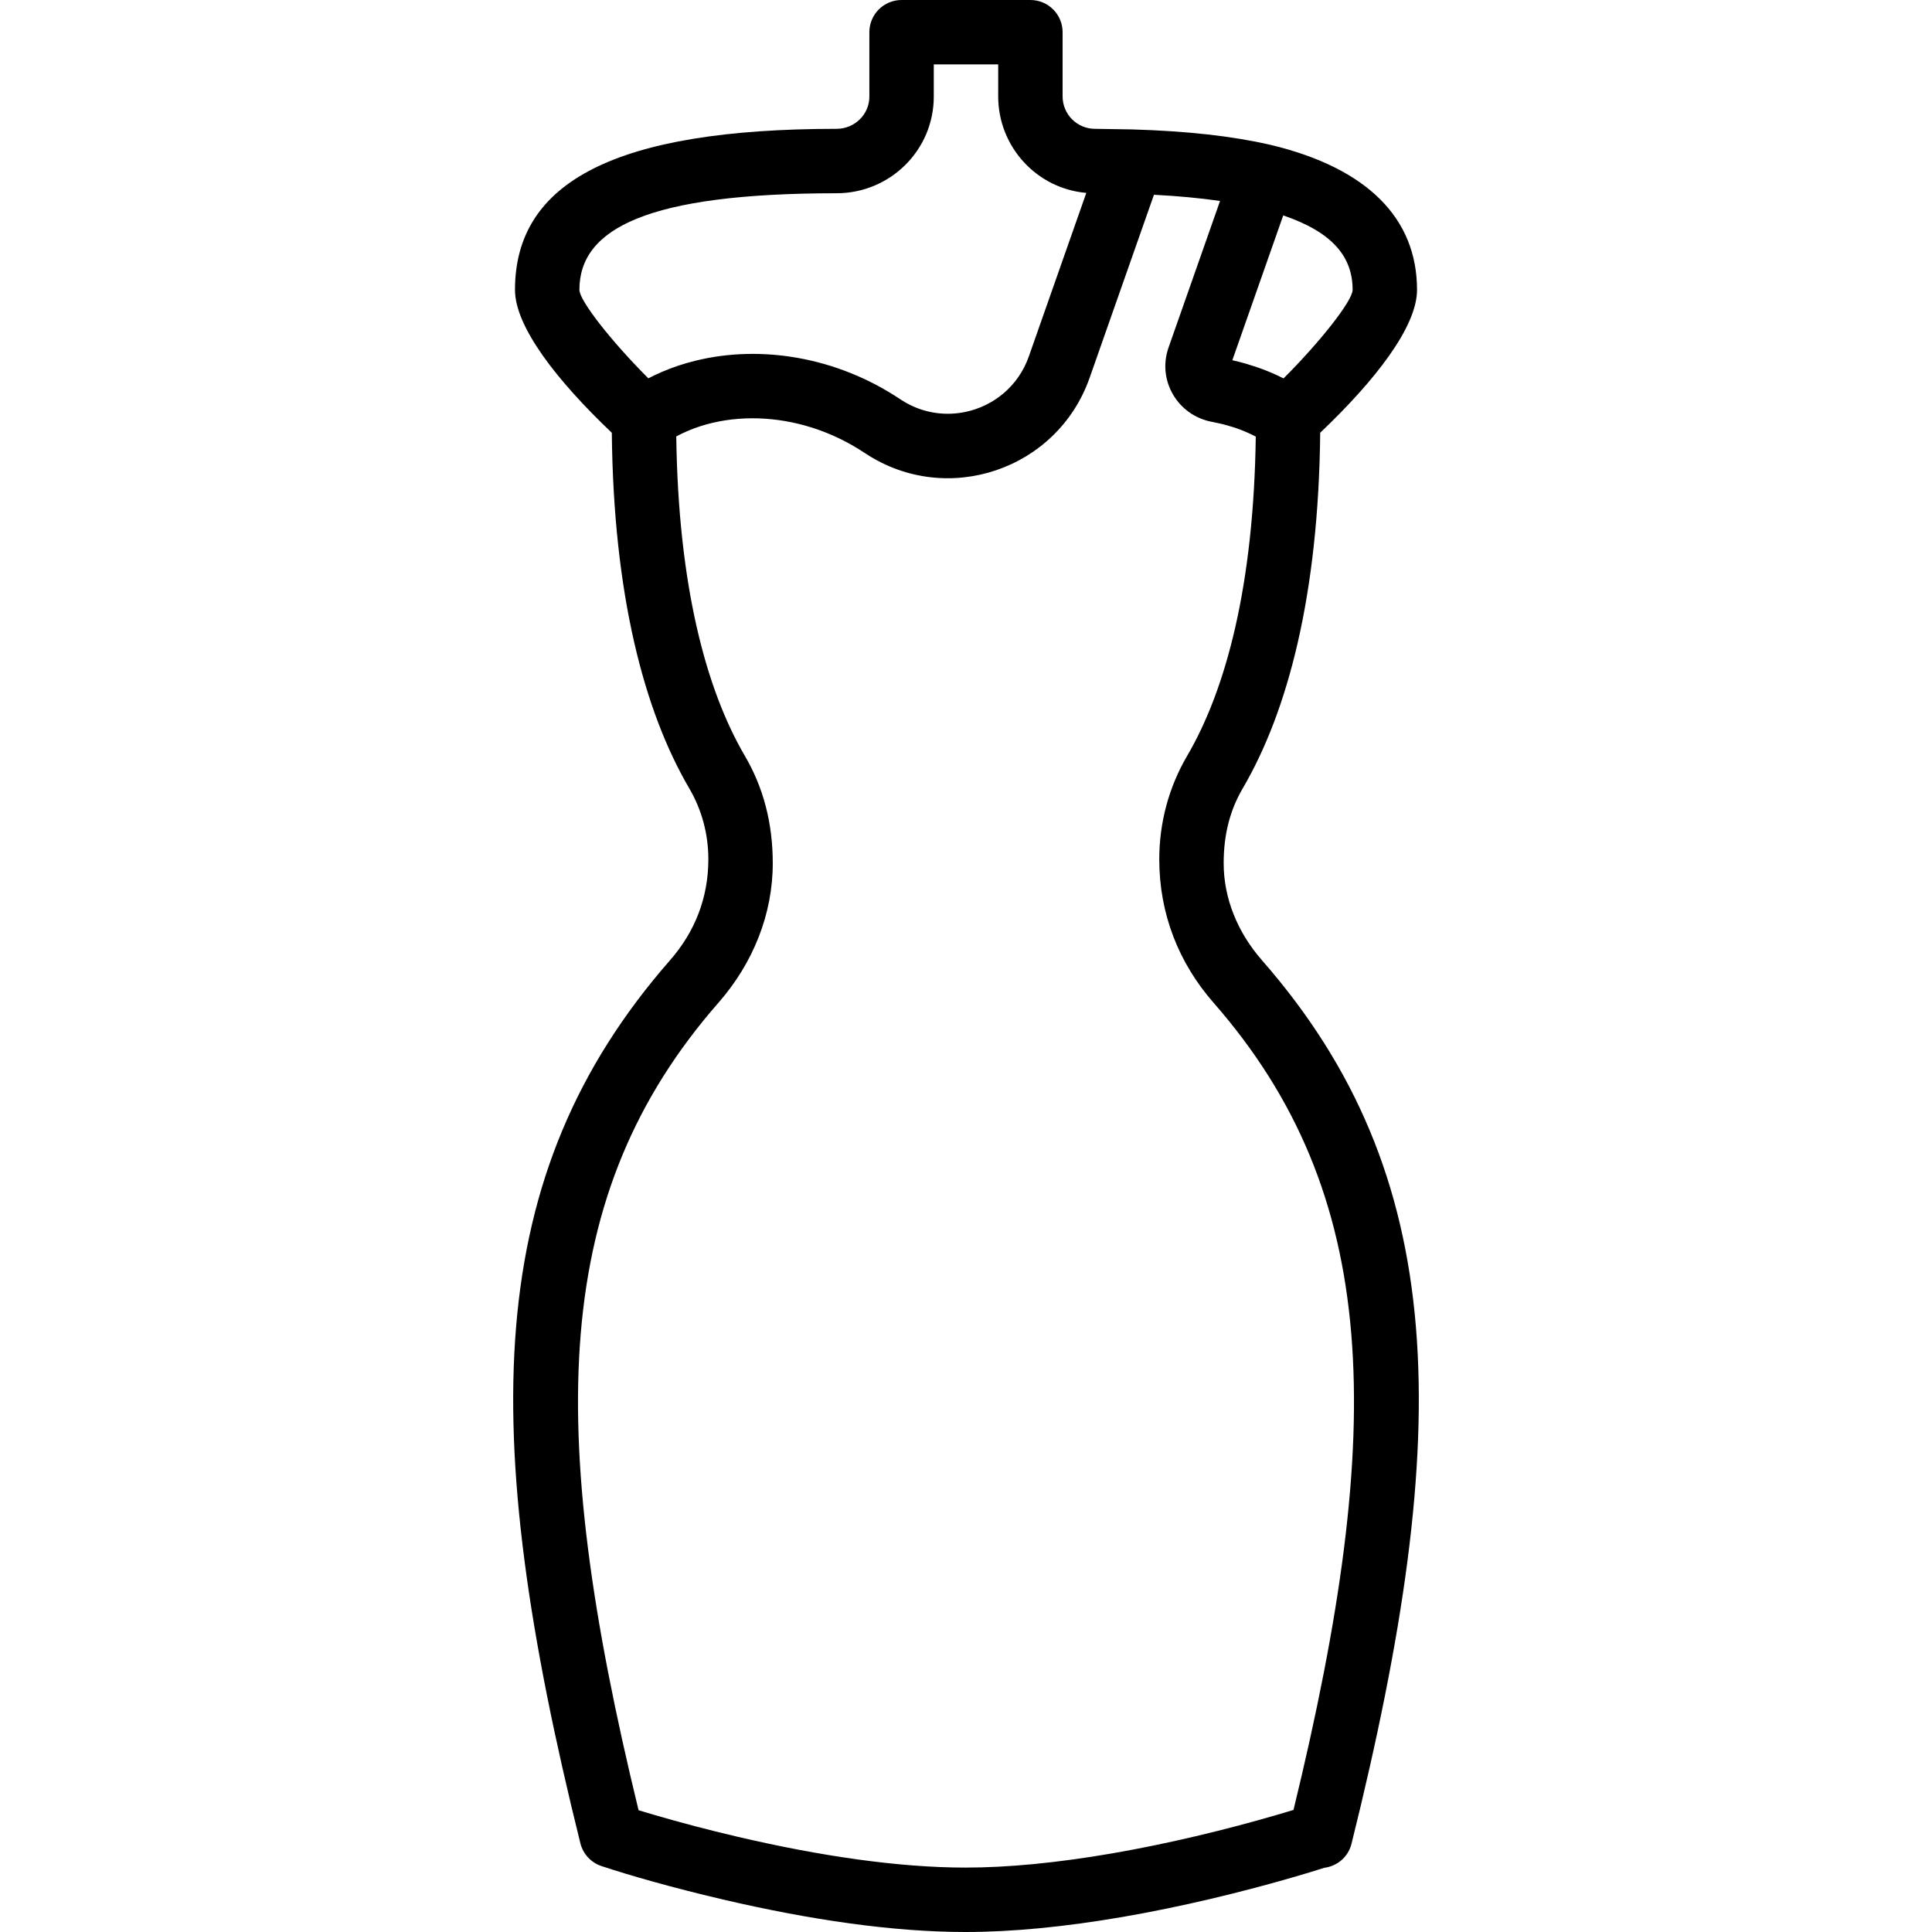
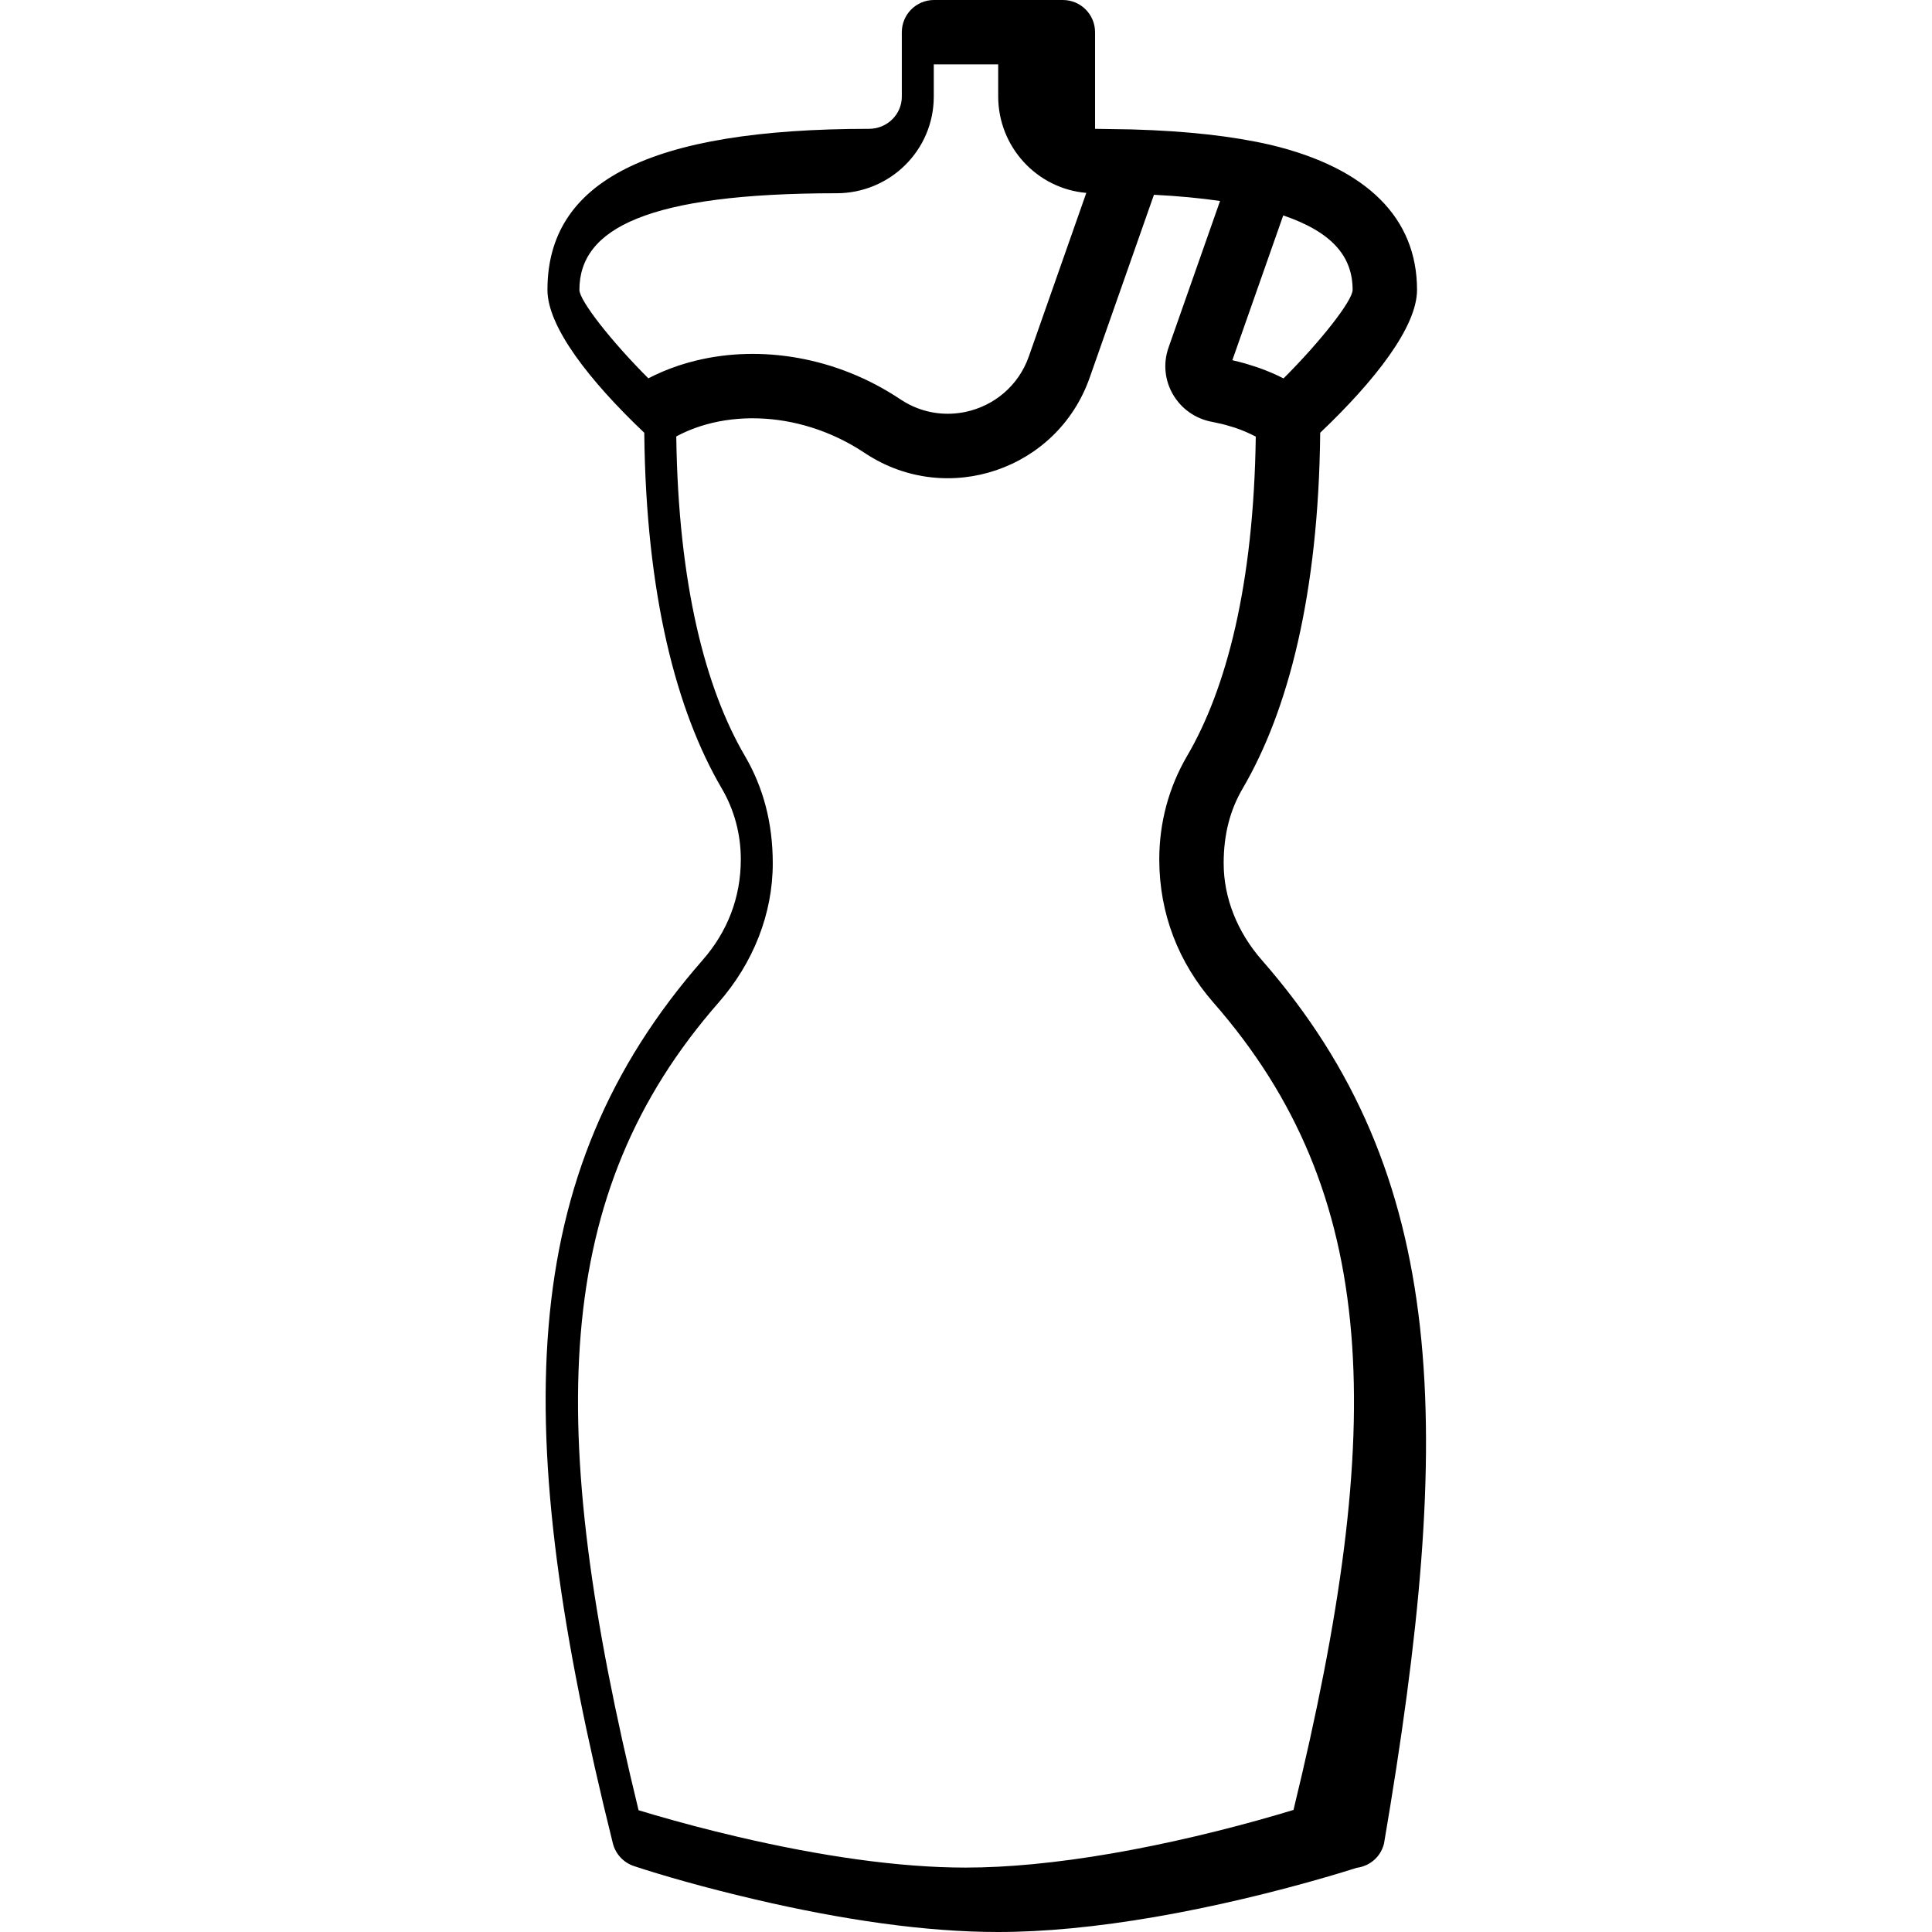
<svg xmlns="http://www.w3.org/2000/svg" version="1.1" id="Layer_1" x="0px" y="0px" viewBox="0 0 511.883 511.883" style="enable-background:new 0 0 511.883 511.883;" xml:space="preserve">
  <g transform="translate(0 -1)">
    <g>
-       <path d="M334.343,255.401c-6.529-7.463-10.133-16.5-10.133-25.68c0-7.721,1.723-14.153,5.035-19.814 c12.032-20.542,20.102-51.407,20.543-94.254c14.533-13.815,25.654-28.044,25.654-37.853c0-18.97-13.19-32.284-38.762-38.408 c-0.037-0.009-0.074-0.014-0.111-0.022c-0.017-0.004-0.033-0.01-0.05-0.014c-9.945-2.291-22.06-3.646-36.503-4.063 c-0.009,0-0.017,0.002-0.026,0.001c-0.028-0.001-0.055-0.006-0.083-0.006l-9.771-0.154c-4.783-0.001-8.599-3.861-8.599-8.603 V9.533c0-4.713-3.82-8.533-8.533-8.533h-34.133c-4.713,0-8.533,3.82-8.533,8.533V26.6c0,4.709-3.877,8.533-8.704,8.533 c-58.32,0.025-85.188,13.939-85.188,42.667c0,9.81,11.151,24.086,25.653,37.862c0.442,42.847,8.508,73.714,20.537,94.249 c3.315,5.666,5.042,12.099,5.042,18.761c0,10.231-3.605,19.266-10.14,26.728c-49.791,56.889-51.078,124.104-23.767,233.976 c0.707,2.842,2.822,5.124,5.602,6.043c7.159,2.367,18.294,5.608,32.187,8.855c23.03,5.382,45.004,8.609,64.265,8.609 c6.161,0,12.655-0.337,19.443-0.984c14.467-1.378,29.829-4.102,45.445-7.776c8.09-1.904,15.736-3.942,22.709-5.983 c2.448-0.716,4.64-1.383,6.547-1.983c0.327-0.103,0.626-0.198,0.898-0.284c3.293-0.42,6.309-2.726,7.225-6.411 C385.426,379.519,384.15,312.298,334.343,255.401z M358.376,77.801c0,2.849-8.535,13.714-18.3,23.458 c-0.09-0.046-0.186-0.084-0.276-0.13c-0.938-0.472-1.891-0.924-2.867-1.345c-0.118-0.051-0.241-0.095-0.36-0.145 c-0.878-0.371-1.77-0.718-2.676-1.047c-0.298-0.108-0.6-0.21-0.901-0.313c-0.793-0.273-1.595-0.529-2.406-0.769 c-0.266-0.078-0.529-0.16-0.796-0.235c-1.081-0.304-2.173-0.589-3.284-0.835l13.484-38.368 C353.141,62.555,358.376,69.091,358.376,77.801z M153.512,77.8c0-16.258,17.998-25.578,68.125-25.6 c14.196,0,25.767-11.413,25.767-25.6v-8.533h17.067v8.465c0,13.387,10.253,24.456,23.344,25.575l-15.226,43.33 c-2.786,7.931-9.399,13.168-16.853,14.712c-4.804,0.995-9.957,0.459-14.666-1.889c-0.799-0.399-1.585-0.849-2.353-1.353 c-0.032-0.021-0.065-0.041-0.097-0.062l-0.297-0.194c-16.738-11.108-36.748-14.32-53.966-10.1 c-0.077,0.019-0.154,0.038-0.231,0.057c-0.638,0.159-1.272,0.329-1.903,0.508c-0.118,0.034-0.237,0.066-0.355,0.101 c-0.599,0.175-1.193,0.36-1.784,0.553c-0.129,0.042-0.259,0.082-0.388,0.125c-0.618,0.207-1.23,0.425-1.839,0.653 c-0.086,0.032-0.173,0.062-0.259,0.094c-1.403,0.532-2.779,1.118-4.125,1.758c-0.057,0.027-0.113,0.057-0.171,0.085 c-0.51,0.245-1.019,0.493-1.521,0.754C162.043,91.519,153.512,80.651,153.512,77.8z M342.711,480.541 c-1.187,0.362-2.553,0.771-4.084,1.219c-6.693,1.959-14.047,3.92-21.824,5.75c-14.915,3.509-29.54,6.103-43.154,7.4 c-6.273,0.597-12.231,0.907-17.825,0.907c-17.739,0-38.515-3.051-60.381-8.161c-7.756-1.813-15.114-3.763-21.846-5.722 c-1.658-0.483-3.125-0.92-4.406-1.31c-24.869-102.037-23.051-163.437,21.186-213.981c9.183-10.485,14.366-23.476,14.366-36.92 c0-10.726-2.525-20.136-7.38-28.433c-10.387-17.733-17.651-45.319-18.188-84.646c0.058-0.031,0.115-0.064,0.173-0.095 c0.251-0.134,0.505-0.263,0.76-0.391c0.213-0.107,0.425-0.213,0.641-0.316c0.237-0.113,0.476-0.224,0.716-0.332 c0.241-0.109,0.484-0.216,0.728-0.321c0.224-0.096,0.45-0.19,0.677-0.282c0.269-0.109,0.54-0.214,0.812-0.317 c0.212-0.08,0.423-0.16,0.637-0.237c0.298-0.107,0.598-0.209,0.9-0.309c0.195-0.065,0.389-0.131,0.586-0.193 c0.339-0.107,0.681-0.207,1.024-0.306c0.164-0.047,0.327-0.097,0.492-0.142c0.416-0.114,0.836-0.22,1.257-0.321 c0.098-0.024,0.194-0.05,0.292-0.073c1.07-0.25,2.157-0.461,3.259-0.633c0.046-0.007,0.092-0.012,0.138-0.019 c0.496-0.076,0.995-0.144,1.497-0.203c0.123-0.015,0.247-0.026,0.371-0.039c0.426-0.047,0.854-0.091,1.284-0.126 c0.155-0.013,0.311-0.022,0.467-0.034c0.401-0.029,0.803-0.055,1.207-0.074c0.173-0.008,0.346-0.014,0.52-0.02 c0.389-0.014,0.778-0.025,1.169-0.029c0.184-0.002,0.369-0.003,0.553-0.003c0.386,0,0.772,0.004,1.16,0.012 c0.185,0.004,0.371,0.009,0.557,0.015c0.391,0.013,0.783,0.032,1.175,0.054c0.182,0.01,0.364,0.02,0.547,0.032 c0.405,0.027,0.811,0.062,1.218,0.099c0.169,0.016,0.338,0.029,0.507,0.046c0.436,0.044,0.873,0.097,1.31,0.153 c0.139,0.018,0.278,0.033,0.417,0.052c0.515,0.07,1.03,0.149,1.545,0.235c0.061,0.01,0.123,0.018,0.184,0.029 c1.181,0.201,2.364,0.444,3.545,0.728c0.059,0.014,0.118,0.031,0.177,0.045c0.517,0.126,1.033,0.26,1.549,0.403 c0.14,0.039,0.279,0.081,0.419,0.121c0.436,0.124,0.872,0.252,1.307,0.388c0.17,0.053,0.34,0.11,0.51,0.165 c0.405,0.131,0.811,0.266,1.215,0.407c0.181,0.063,0.361,0.129,0.542,0.195c0.395,0.143,0.79,0.29,1.184,0.443 c0.181,0.07,0.361,0.142,0.542,0.214c0.395,0.158,0.788,0.321,1.181,0.489c0.175,0.075,0.349,0.15,0.524,0.227 c0.404,0.178,0.807,0.362,1.209,0.55c0.158,0.074,0.316,0.147,0.474,0.223c0.427,0.205,0.851,0.418,1.275,0.635 c0.13,0.067,0.261,0.132,0.391,0.2c0.474,0.248,0.945,0.504,1.414,0.768c0.077,0.043,0.155,0.084,0.231,0.128 c1.117,0.634,2.221,1.31,3.308,2.031l0.429,0.28c21.589,14.143,50.746,4.275,59.316-20.099l17.041-48.493 c6.446,0.333,12.28,0.884,17.514,1.644l-13.642,38.818c-3.083,8.734,2.448,18.032,11.512,19.703 c0.209,0.038,0.411,0.087,0.618,0.128c0.695,0.137,1.381,0.286,2.056,0.451c0.322,0.079,0.64,0.162,0.957,0.248 c0.709,0.191,1.407,0.397,2.091,0.62c0.167,0.054,0.34,0.102,0.505,0.158c0.839,0.286,1.653,0.6,2.449,0.933 c0.215,0.09,0.425,0.184,0.637,0.277c0.67,0.294,1.324,0.604,1.96,0.932c0.106,0.055,0.215,0.106,0.321,0.162 c-0.54,39.305-7.806,66.875-18.194,84.61c-4.854,8.295-7.374,17.704-7.374,27.387c0,14.49,5.179,27.479,14.356,37.969 C365.731,317.168,367.56,378.537,342.711,480.541z" />
+       <path d="M334.343,255.401c-6.529-7.463-10.133-16.5-10.133-25.68c0-7.721,1.723-14.153,5.035-19.814 c12.032-20.542,20.102-51.407,20.543-94.254c14.533-13.815,25.654-28.044,25.654-37.853c0-18.97-13.19-32.284-38.762-38.408 c-0.037-0.009-0.074-0.014-0.111-0.022c-0.017-0.004-0.033-0.01-0.05-0.014c-9.945-2.291-22.06-3.646-36.503-4.063 c-0.009,0-0.017,0.002-0.026,0.001c-0.028-0.001-0.055-0.006-0.083-0.006l-9.771-0.154V9.533c0-4.713-3.82-8.533-8.533-8.533h-34.133c-4.713,0-8.533,3.82-8.533,8.533V26.6c0,4.709-3.877,8.533-8.704,8.533 c-58.32,0.025-85.188,13.939-85.188,42.667c0,9.81,11.151,24.086,25.653,37.862c0.442,42.847,8.508,73.714,20.537,94.249 c3.315,5.666,5.042,12.099,5.042,18.761c0,10.231-3.605,19.266-10.14,26.728c-49.791,56.889-51.078,124.104-23.767,233.976 c0.707,2.842,2.822,5.124,5.602,6.043c7.159,2.367,18.294,5.608,32.187,8.855c23.03,5.382,45.004,8.609,64.265,8.609 c6.161,0,12.655-0.337,19.443-0.984c14.467-1.378,29.829-4.102,45.445-7.776c8.09-1.904,15.736-3.942,22.709-5.983 c2.448-0.716,4.64-1.383,6.547-1.983c0.327-0.103,0.626-0.198,0.898-0.284c3.293-0.42,6.309-2.726,7.225-6.411 C385.426,379.519,384.15,312.298,334.343,255.401z M358.376,77.801c0,2.849-8.535,13.714-18.3,23.458 c-0.09-0.046-0.186-0.084-0.276-0.13c-0.938-0.472-1.891-0.924-2.867-1.345c-0.118-0.051-0.241-0.095-0.36-0.145 c-0.878-0.371-1.77-0.718-2.676-1.047c-0.298-0.108-0.6-0.21-0.901-0.313c-0.793-0.273-1.595-0.529-2.406-0.769 c-0.266-0.078-0.529-0.16-0.796-0.235c-1.081-0.304-2.173-0.589-3.284-0.835l13.484-38.368 C353.141,62.555,358.376,69.091,358.376,77.801z M153.512,77.8c0-16.258,17.998-25.578,68.125-25.6 c14.196,0,25.767-11.413,25.767-25.6v-8.533h17.067v8.465c0,13.387,10.253,24.456,23.344,25.575l-15.226,43.33 c-2.786,7.931-9.399,13.168-16.853,14.712c-4.804,0.995-9.957,0.459-14.666-1.889c-0.799-0.399-1.585-0.849-2.353-1.353 c-0.032-0.021-0.065-0.041-0.097-0.062l-0.297-0.194c-16.738-11.108-36.748-14.32-53.966-10.1 c-0.077,0.019-0.154,0.038-0.231,0.057c-0.638,0.159-1.272,0.329-1.903,0.508c-0.118,0.034-0.237,0.066-0.355,0.101 c-0.599,0.175-1.193,0.36-1.784,0.553c-0.129,0.042-0.259,0.082-0.388,0.125c-0.618,0.207-1.23,0.425-1.839,0.653 c-0.086,0.032-0.173,0.062-0.259,0.094c-1.403,0.532-2.779,1.118-4.125,1.758c-0.057,0.027-0.113,0.057-0.171,0.085 c-0.51,0.245-1.019,0.493-1.521,0.754C162.043,91.519,153.512,80.651,153.512,77.8z M342.711,480.541 c-1.187,0.362-2.553,0.771-4.084,1.219c-6.693,1.959-14.047,3.92-21.824,5.75c-14.915,3.509-29.54,6.103-43.154,7.4 c-6.273,0.597-12.231,0.907-17.825,0.907c-17.739,0-38.515-3.051-60.381-8.161c-7.756-1.813-15.114-3.763-21.846-5.722 c-1.658-0.483-3.125-0.92-4.406-1.31c-24.869-102.037-23.051-163.437,21.186-213.981c9.183-10.485,14.366-23.476,14.366-36.92 c0-10.726-2.525-20.136-7.38-28.433c-10.387-17.733-17.651-45.319-18.188-84.646c0.058-0.031,0.115-0.064,0.173-0.095 c0.251-0.134,0.505-0.263,0.76-0.391c0.213-0.107,0.425-0.213,0.641-0.316c0.237-0.113,0.476-0.224,0.716-0.332 c0.241-0.109,0.484-0.216,0.728-0.321c0.224-0.096,0.45-0.19,0.677-0.282c0.269-0.109,0.54-0.214,0.812-0.317 c0.212-0.08,0.423-0.16,0.637-0.237c0.298-0.107,0.598-0.209,0.9-0.309c0.195-0.065,0.389-0.131,0.586-0.193 c0.339-0.107,0.681-0.207,1.024-0.306c0.164-0.047,0.327-0.097,0.492-0.142c0.416-0.114,0.836-0.22,1.257-0.321 c0.098-0.024,0.194-0.05,0.292-0.073c1.07-0.25,2.157-0.461,3.259-0.633c0.046-0.007,0.092-0.012,0.138-0.019 c0.496-0.076,0.995-0.144,1.497-0.203c0.123-0.015,0.247-0.026,0.371-0.039c0.426-0.047,0.854-0.091,1.284-0.126 c0.155-0.013,0.311-0.022,0.467-0.034c0.401-0.029,0.803-0.055,1.207-0.074c0.173-0.008,0.346-0.014,0.52-0.02 c0.389-0.014,0.778-0.025,1.169-0.029c0.184-0.002,0.369-0.003,0.553-0.003c0.386,0,0.772,0.004,1.16,0.012 c0.185,0.004,0.371,0.009,0.557,0.015c0.391,0.013,0.783,0.032,1.175,0.054c0.182,0.01,0.364,0.02,0.547,0.032 c0.405,0.027,0.811,0.062,1.218,0.099c0.169,0.016,0.338,0.029,0.507,0.046c0.436,0.044,0.873,0.097,1.31,0.153 c0.139,0.018,0.278,0.033,0.417,0.052c0.515,0.07,1.03,0.149,1.545,0.235c0.061,0.01,0.123,0.018,0.184,0.029 c1.181,0.201,2.364,0.444,3.545,0.728c0.059,0.014,0.118,0.031,0.177,0.045c0.517,0.126,1.033,0.26,1.549,0.403 c0.14,0.039,0.279,0.081,0.419,0.121c0.436,0.124,0.872,0.252,1.307,0.388c0.17,0.053,0.34,0.11,0.51,0.165 c0.405,0.131,0.811,0.266,1.215,0.407c0.181,0.063,0.361,0.129,0.542,0.195c0.395,0.143,0.79,0.29,1.184,0.443 c0.181,0.07,0.361,0.142,0.542,0.214c0.395,0.158,0.788,0.321,1.181,0.489c0.175,0.075,0.349,0.15,0.524,0.227 c0.404,0.178,0.807,0.362,1.209,0.55c0.158,0.074,0.316,0.147,0.474,0.223c0.427,0.205,0.851,0.418,1.275,0.635 c0.13,0.067,0.261,0.132,0.391,0.2c0.474,0.248,0.945,0.504,1.414,0.768c0.077,0.043,0.155,0.084,0.231,0.128 c1.117,0.634,2.221,1.31,3.308,2.031l0.429,0.28c21.589,14.143,50.746,4.275,59.316-20.099l17.041-48.493 c6.446,0.333,12.28,0.884,17.514,1.644l-13.642,38.818c-3.083,8.734,2.448,18.032,11.512,19.703 c0.209,0.038,0.411,0.087,0.618,0.128c0.695,0.137,1.381,0.286,2.056,0.451c0.322,0.079,0.64,0.162,0.957,0.248 c0.709,0.191,1.407,0.397,2.091,0.62c0.167,0.054,0.34,0.102,0.505,0.158c0.839,0.286,1.653,0.6,2.449,0.933 c0.215,0.09,0.425,0.184,0.637,0.277c0.67,0.294,1.324,0.604,1.96,0.932c0.106,0.055,0.215,0.106,0.321,0.162 c-0.54,39.305-7.806,66.875-18.194,84.61c-4.854,8.295-7.374,17.704-7.374,27.387c0,14.49,5.179,27.479,14.356,37.969 C365.731,317.168,367.56,378.537,342.711,480.541z" />
    </g>
  </g>
</svg>